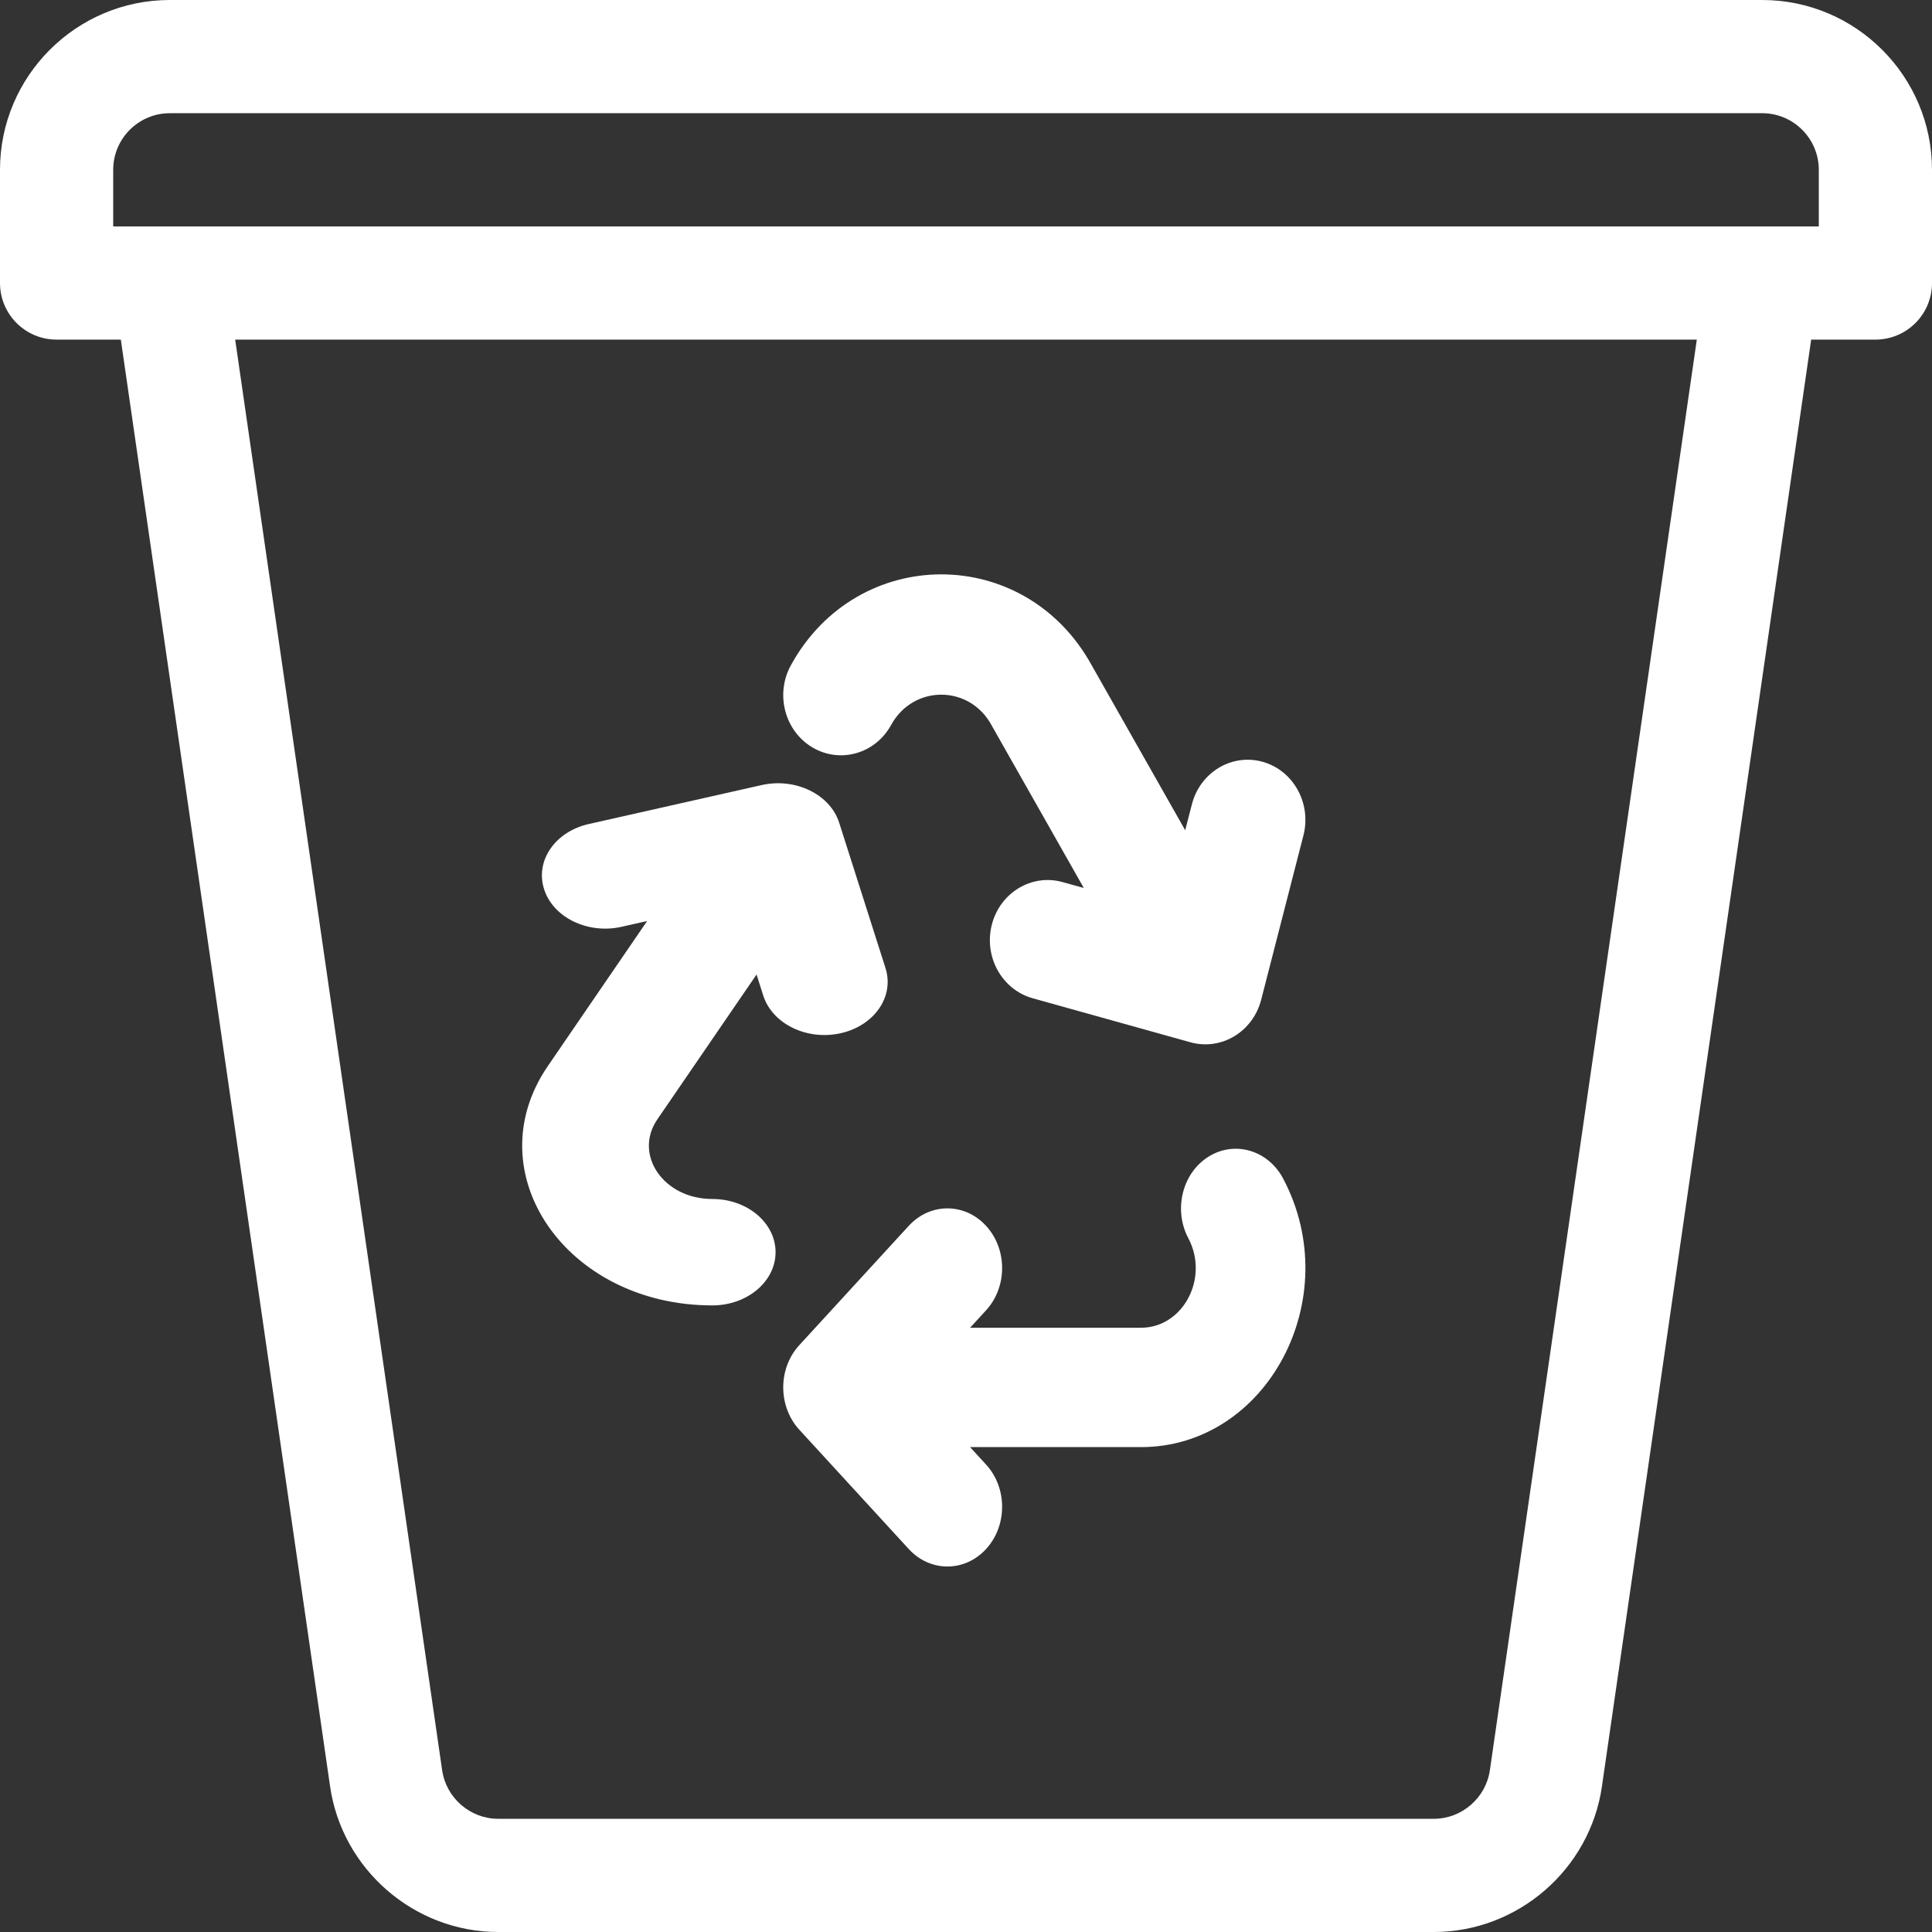
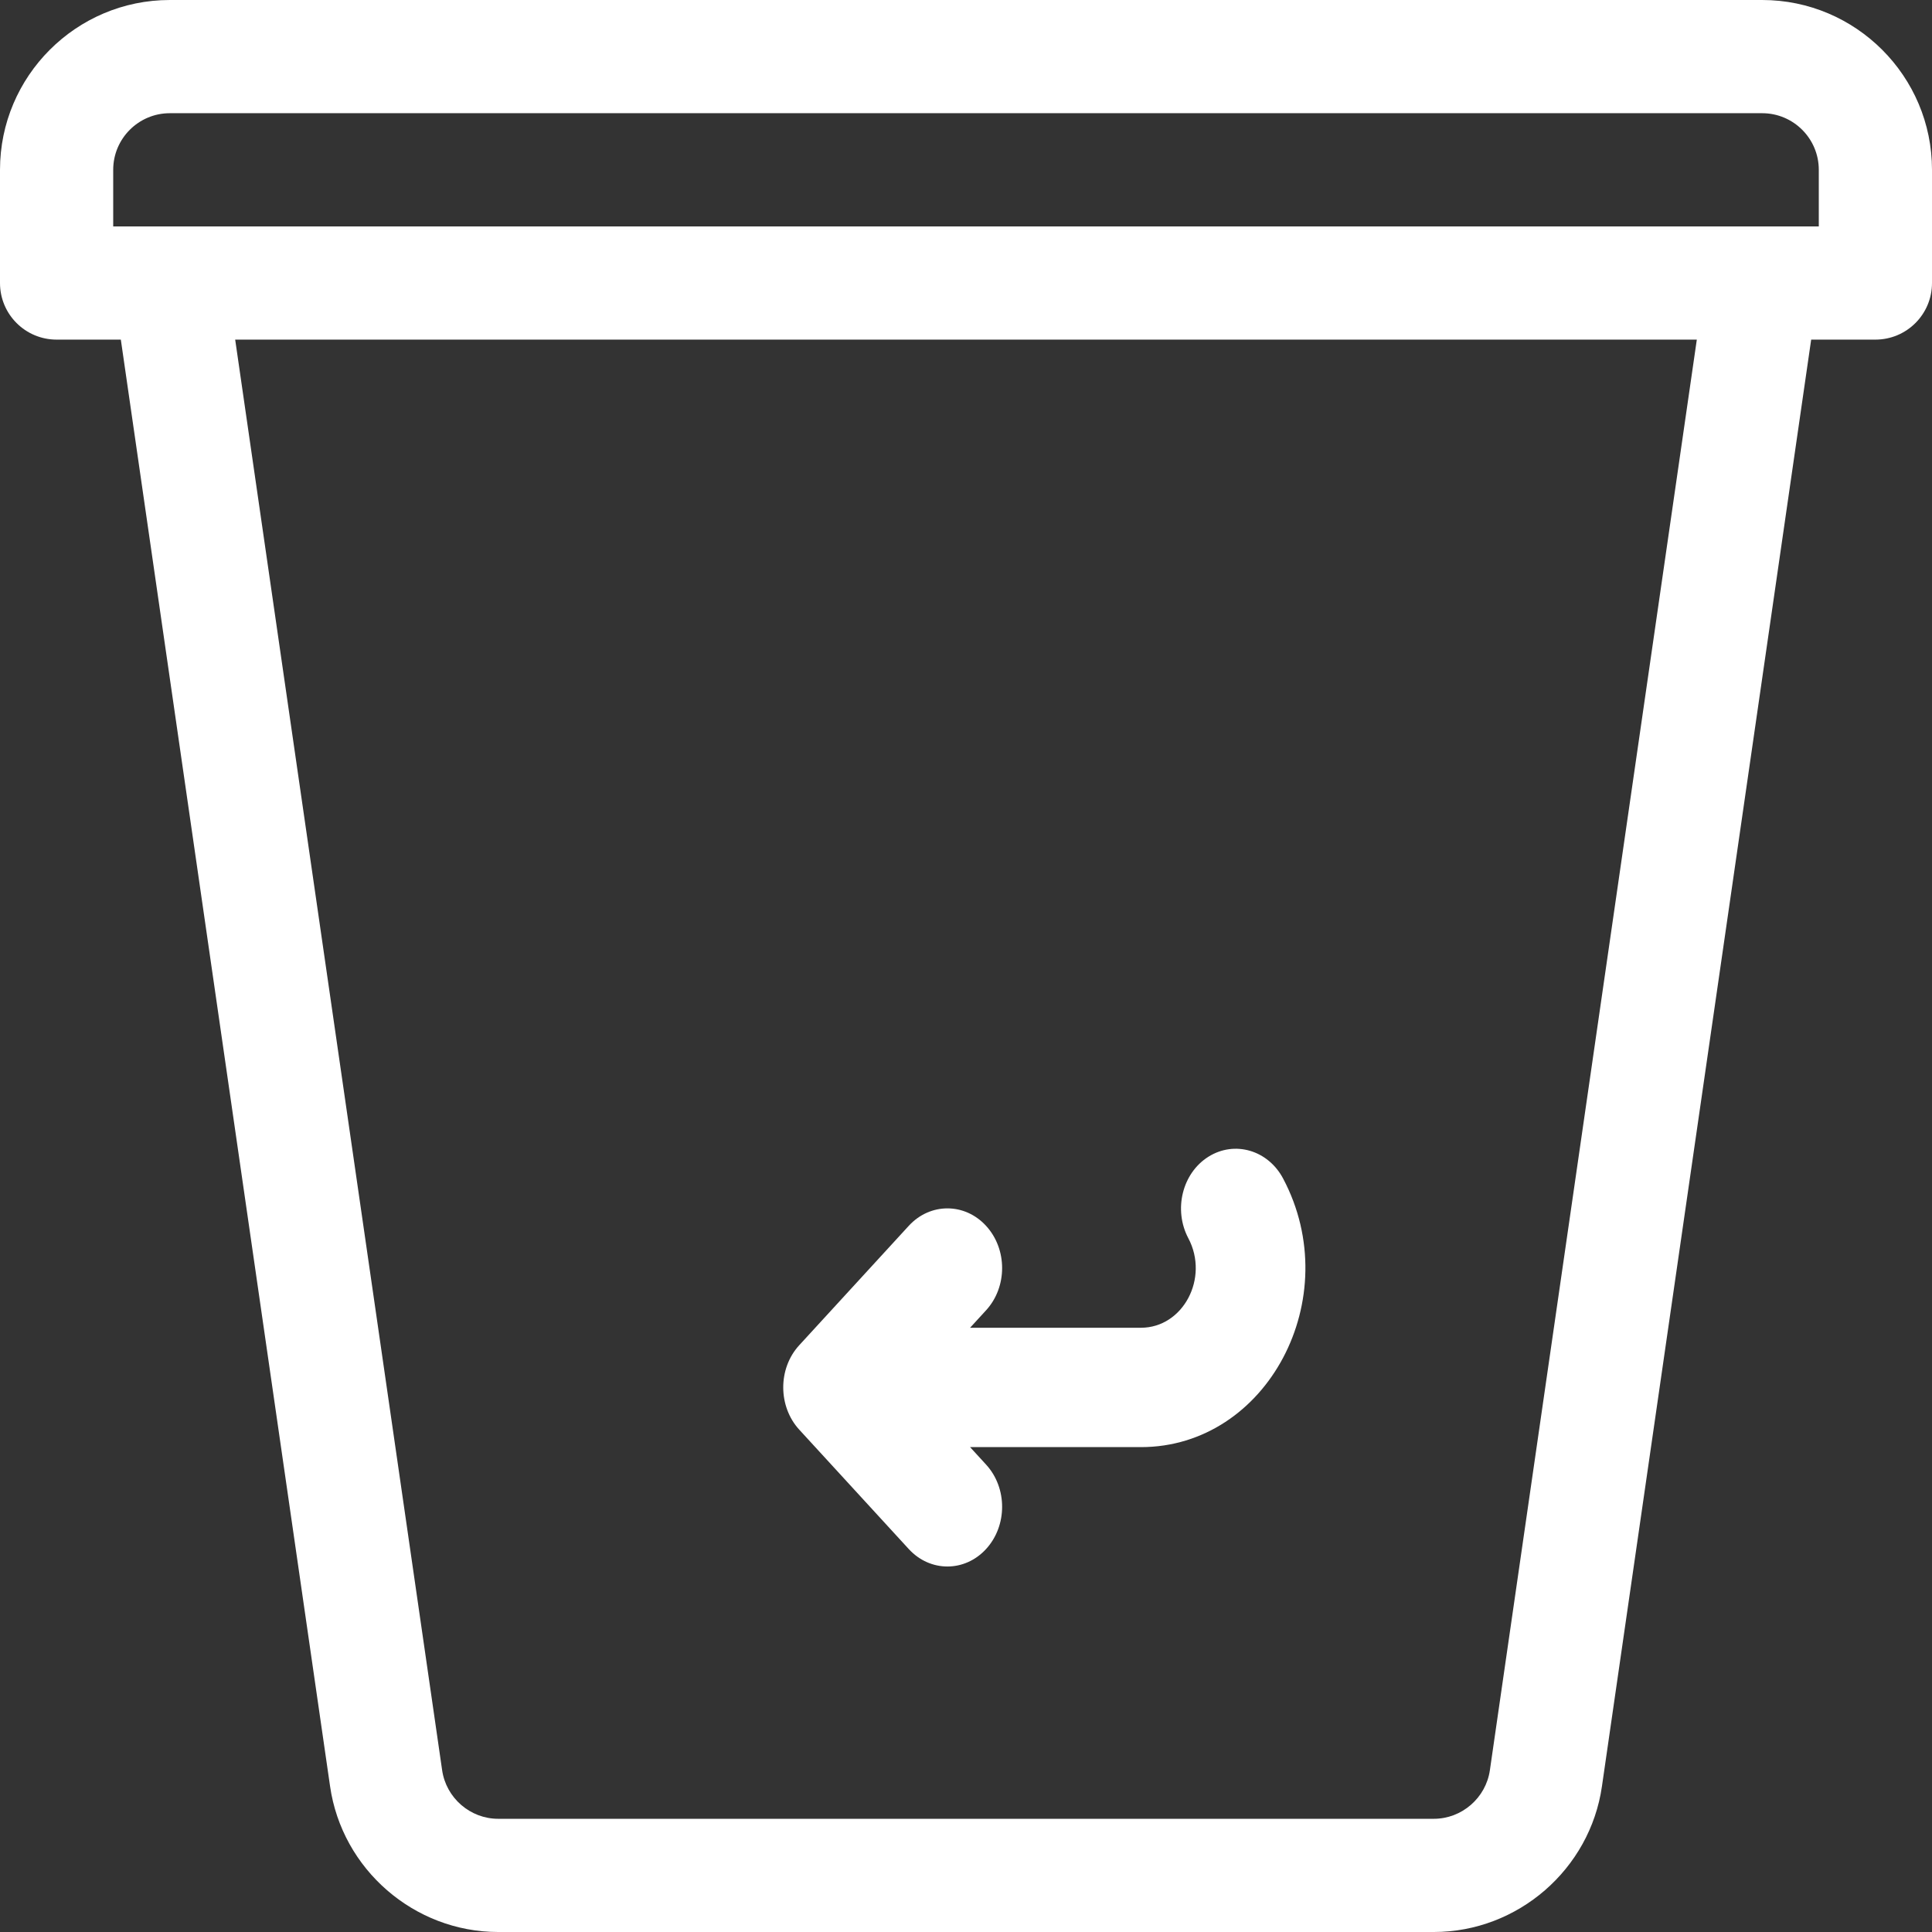
<svg xmlns="http://www.w3.org/2000/svg" width="37px" height="37px" viewBox="0 0 37 37" version="1.1">
  <rect x="0" y="0" width="37" height="37" fill="#333333" stroke="none" />
  <title>recycling-bin</title>
  <desc>Created with Sketch.</desc>
  <defs />
  <g id="Symbols" stroke="none" stroke-width="1" fill="none" fill-rule="evenodd">
    <g id="industries-pulldown" transform="translate(-492, -106)" fill="#FFFFFF" fill-rule="nonzero">
      <g id="industries" transform="translate(240, 88)">
        <g id="recycling-bin" transform="translate(252, 18)">
          <path d="M33.748,0 L3.252,0 C1.459,0 0,1.459 0,3.252 L0,5.42 C0,6.019 0.485,6.504 1.084,6.504 L2.314,6.504 L6.321,34.208 C6.549,35.8 7.933,37 9.54,37 L27.46,37 C29.067,37 30.451,35.8 30.679,34.21 L34.686,6.504 L35.916,6.504 C36.515,6.504 37,6.019 37,5.42 L37,3.252 C37,1.459 35.541,0 33.748,0 Z M28.533,33.901 C28.457,34.432 27.995,34.832 27.46,34.832 L9.54,34.832 C9.004,34.832 8.543,34.432 8.467,33.899 L4.504,6.504 L32.496,6.504 L28.533,33.901 Z M34.832,4.336 C33.71,4.336 3.243,4.336 2.168,4.336 L2.168,3.252 C2.168,2.654 2.654,2.168 3.252,2.168 L33.748,2.168 C34.346,2.168 34.832,2.654 34.832,3.252 L34.832,4.336 Z" id="Shape" />
-           <path d="M16.958,18.539 L16.071,15.755 C16.071,15.755 16.071,15.755 16.071,15.755 C15.9,15.219 15.241,14.888 14.586,15.035 L11.276,15.781 C10.63,15.926 10.246,16.485 10.42,17.029 C10.593,17.572 11.257,17.895 11.904,17.749 L12.393,17.639 L10.485,20.426 C9.1,22.465 10.848,25 13.641,25 C14.31,25 14.853,24.544 14.853,23.981 C14.853,23.418 14.31,22.962 13.641,22.962 C12.707,22.962 12.129,22.114 12.587,21.44 L14.489,18.663 L14.617,19.066 C14.791,19.61 15.455,19.933 16.102,19.787 C16.748,19.641 17.132,19.083 16.958,18.539 Z" id="Shape" />
-           <path d="M24.18,14.589 C23.591,14.425 22.984,14.789 22.826,15.404 L22.698,15.9 L20.905,12.737 C19.627,10.418 16.418,10.422 15.146,12.741 C14.843,13.294 15.027,13.997 15.557,14.313 C16.088,14.628 16.763,14.437 17.066,13.884 C17.491,13.11 18.563,13.11 18.988,13.886 C18.99,13.891 18.993,13.896 18.996,13.901 L20.756,17.006 L20.349,16.893 C19.76,16.728 19.153,17.093 18.995,17.707 C18.837,18.322 19.187,18.953 19.777,19.118 L22.798,19.961 C22.799,19.961 22.801,19.961 22.802,19.962 C23.397,20.124 23.996,19.755 24.153,19.146 L24.962,16 C25.12,15.385 24.77,14.754 24.18,14.589 Z" id="Shape" />
          <path d="M24.574,22.572 C24.285,22.025 23.644,21.838 23.142,22.153 C22.641,22.468 22.469,23.167 22.758,23.714 C23.162,24.477 22.657,25.428 21.85,25.428 L18.578,25.428 L18.885,25.093 C19.294,24.647 19.294,23.923 18.885,23.477 C18.476,23.03 17.812,23.03 17.403,23.477 L15.306,25.763 C14.894,26.212 14.902,26.938 15.306,27.379 L17.403,29.665 C17.812,30.112 18.476,30.112 18.885,29.665 C19.294,29.219 19.294,28.495 18.885,28.049 L18.578,27.714 L21.85,27.714 C24.27,27.714 25.785,24.86 24.574,22.572 Z" id="Shape" />
        </g>
      </g>
    </g>
  </g>
</svg>